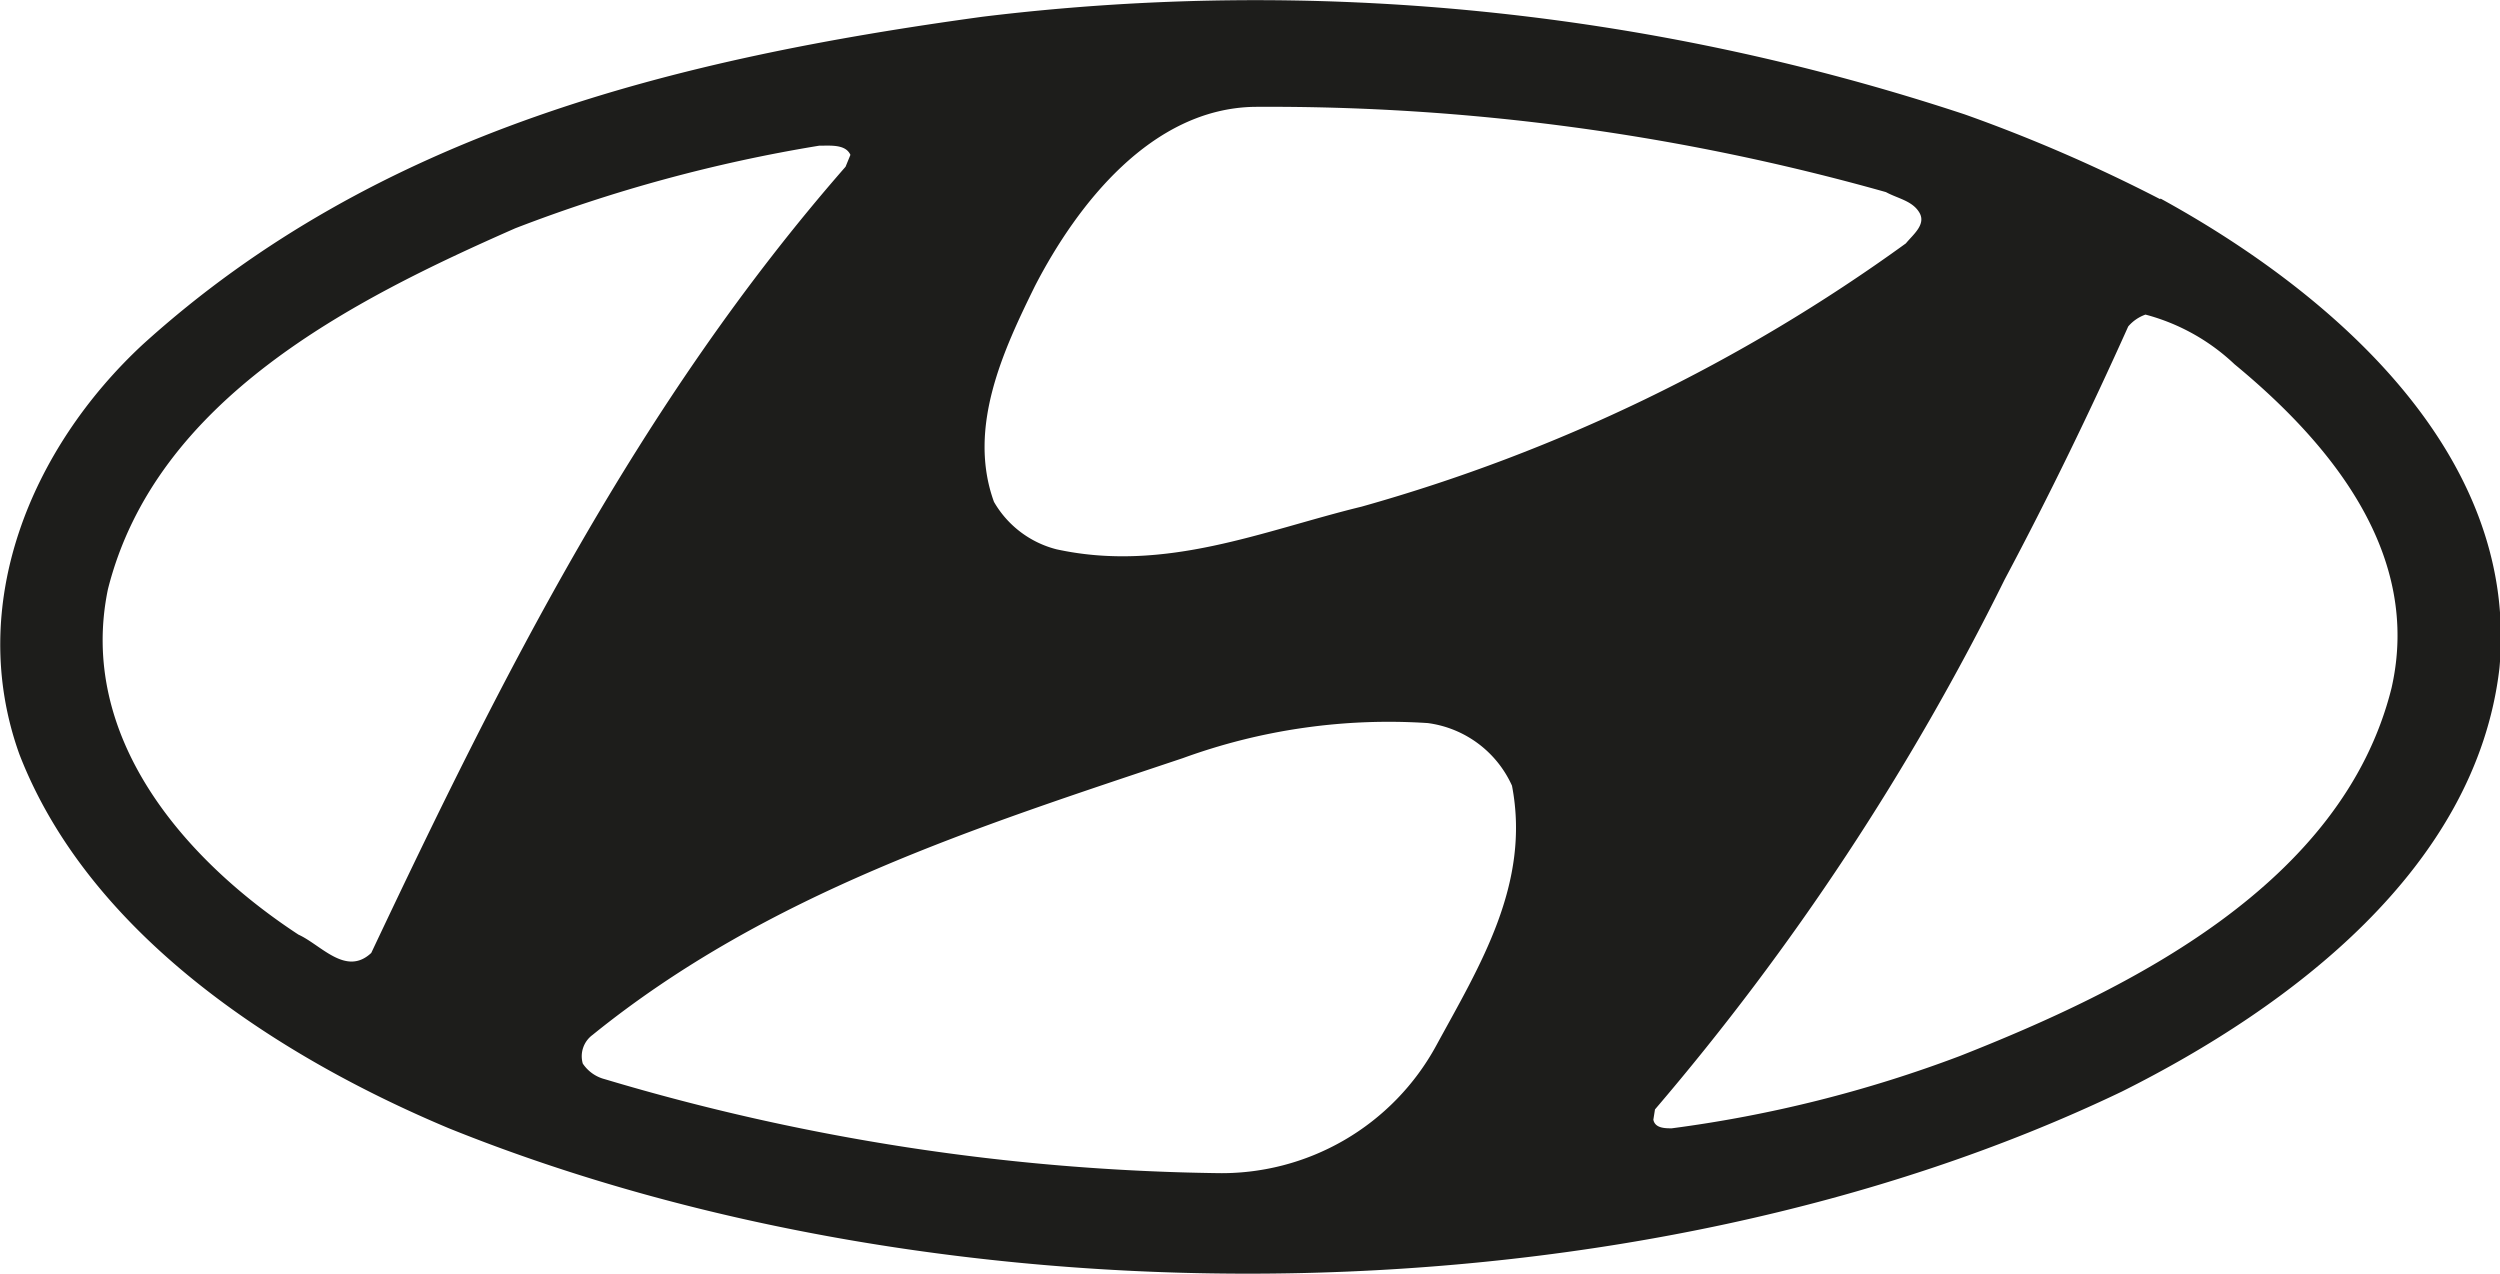
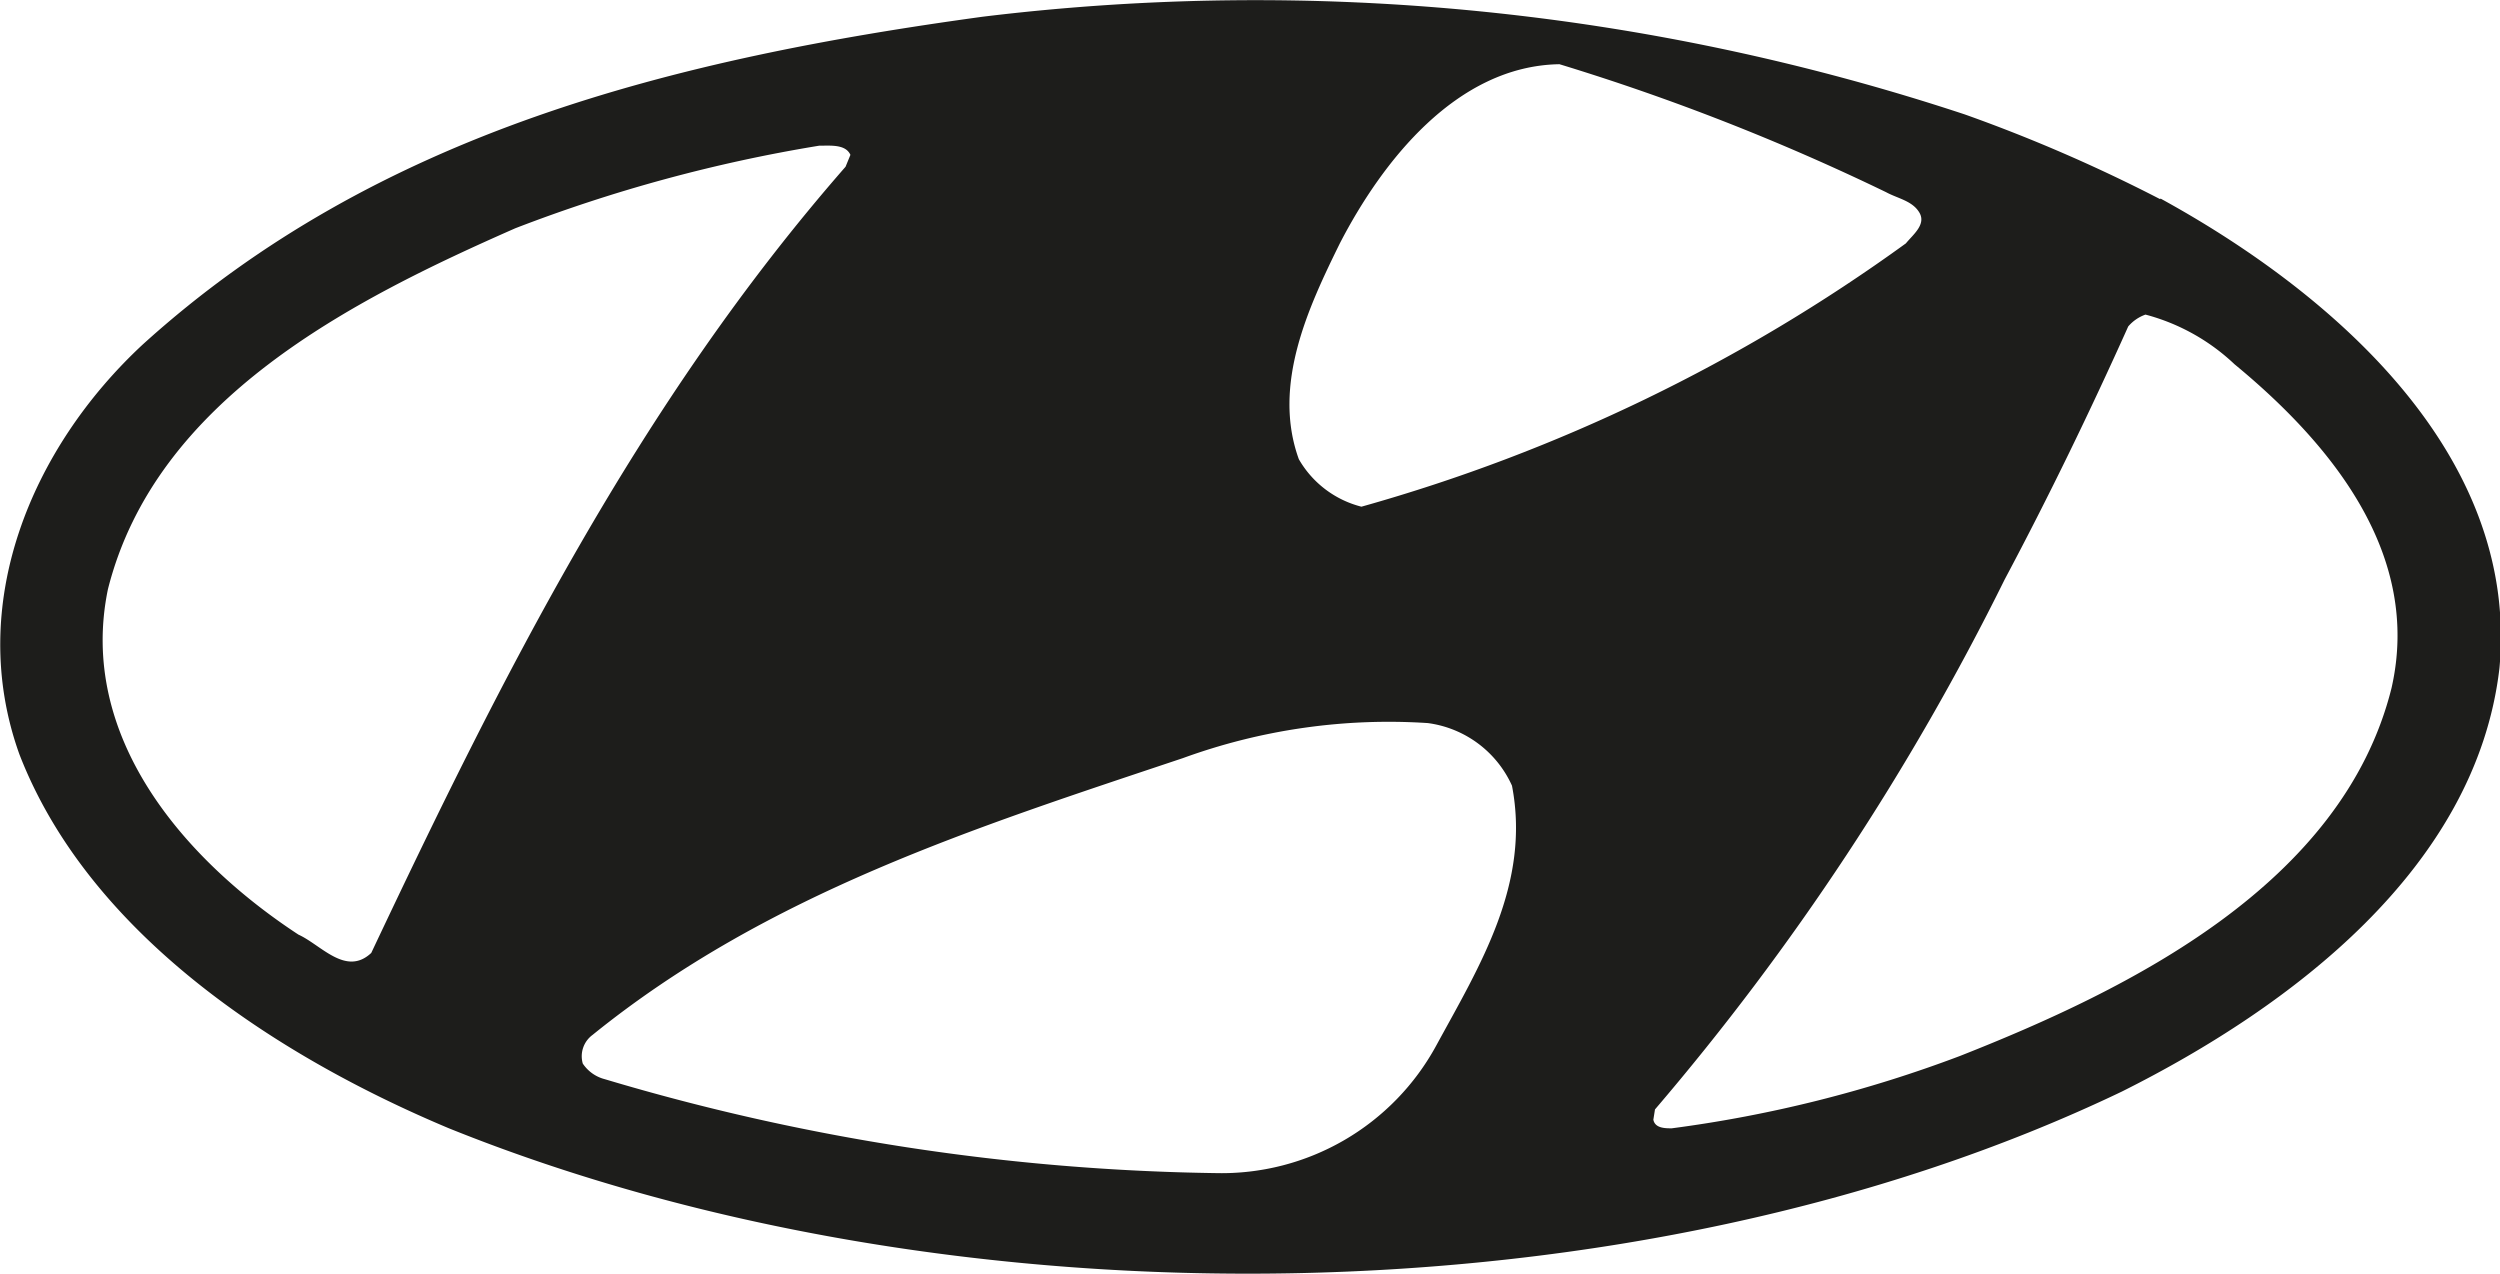
<svg xmlns="http://www.w3.org/2000/svg" id="39cecf96-50a4-4e86-be4a-092d9dfbb317" data-name="Layer 1" viewBox="0 0 46.33 23.61">
  <title>hyundai</title>
-   <path d="M28.35,15c.35,1.82-.6,3.34-1.4,4.81a4.53,4.53,0,0,1-4.09,2.37,41.51,41.51,0,0,1-11.32-1.74.7.7,0,0,1-.41-.29.49.49,0,0,1,.18-.53c3.25-2.63,7.12-3.85,10.94-5.13a11.14,11.14,0,0,1,4.54-.65A2,2,0,0,1,28.35,15ZM41.74,7.19c1.82,1.5,3.47,3.54,2.91,6-.91,3.65-4.88,5.59-8,6.82a23.85,23.85,0,0,1-5.34,1.34c-.12,0-.31,0-.34-.16L31,21a47.52,47.52,0,0,0,6.48-9.82c.82-1.54,1.59-3.13,2.29-4.69a.75.75,0,0,1,.32-.22A3.82,3.82,0,0,1,41.74,7.19ZM16.09,3.31,16,3.53C12.16,7.92,9.62,13,7.21,18.1c-.47.44-.93-.15-1.35-.34-2.15-1.41-4.09-3.69-3.53-6.4C3.22,7.83,6.86,6,9.88,4.67a28.37,28.37,0,0,1,5.63-1.53C15.72,3.14,16,3.11,16.09,3.31ZM35.28,4c.22.12.49.16.62.38s-.12.41-.25.57A31.85,31.85,0,0,1,25.56,9.83c-1.81.44-3.63,1.23-5.65.79a1.87,1.87,0,0,1-1.16-.88c-.5-1.38.18-2.82.76-4,.78-1.51,2.16-3.29,4.07-3.32A42.12,42.12,0,0,1,35.28,4Zm5.09.12c3.12,1.71,6.65,4.7,6.28,8.7-.43,3.71-3.88,6.29-7,7.85-9,4.31-21.67,4.44-31,.68C5.55,20.05,2,17.8.69,14.42c-1-2.78.22-5.68,2.29-7.6C7.33,2.88,12.85,1.53,18.54.75a41.84,41.84,0,0,1,18.2,1.81A29.25,29.25,0,0,1,40.36,4.13Z" transform="translate(-0.33 -0.44)" style="fill: #1d1d1b;fill-rule: evenodd" />
+   <path d="M28.35,15c.35,1.82-.6,3.34-1.4,4.81a4.53,4.53,0,0,1-4.09,2.37,41.51,41.51,0,0,1-11.32-1.74.7.7,0,0,1-.41-.29.49.49,0,0,1,.18-.53c3.25-2.63,7.12-3.85,10.94-5.13a11.14,11.14,0,0,1,4.54-.65A2,2,0,0,1,28.35,15ZM41.74,7.19c1.82,1.5,3.47,3.54,2.91,6-.91,3.65-4.88,5.59-8,6.82a23.85,23.85,0,0,1-5.34,1.34c-.12,0-.31,0-.34-.16L31,21a47.52,47.52,0,0,0,6.48-9.82c.82-1.54,1.59-3.13,2.29-4.69a.75.75,0,0,1,.32-.22A3.82,3.82,0,0,1,41.74,7.19ZM16.09,3.31,16,3.53C12.16,7.92,9.62,13,7.21,18.1c-.47.44-.93-.15-1.35-.34-2.15-1.41-4.09-3.69-3.53-6.4C3.22,7.83,6.86,6,9.88,4.67a28.37,28.37,0,0,1,5.63-1.53C15.72,3.14,16,3.11,16.09,3.31ZM35.28,4c.22.12.49.16.62.38s-.12.41-.25.57A31.85,31.85,0,0,1,25.56,9.83a1.87,1.87,0,0,1-1.16-.88c-.5-1.38.18-2.82.76-4,.78-1.51,2.16-3.29,4.07-3.32A42.12,42.12,0,0,1,35.28,4Zm5.09.12c3.12,1.71,6.65,4.7,6.28,8.7-.43,3.71-3.88,6.29-7,7.85-9,4.31-21.67,4.44-31,.68C5.55,20.05,2,17.8.69,14.42c-1-2.78.22-5.68,2.29-7.6C7.33,2.88,12.85,1.53,18.54.75a41.84,41.84,0,0,1,18.2,1.81A29.25,29.25,0,0,1,40.36,4.13Z" transform="translate(-0.33 -0.44)" style="fill: #1d1d1b;fill-rule: evenodd" />
</svg>